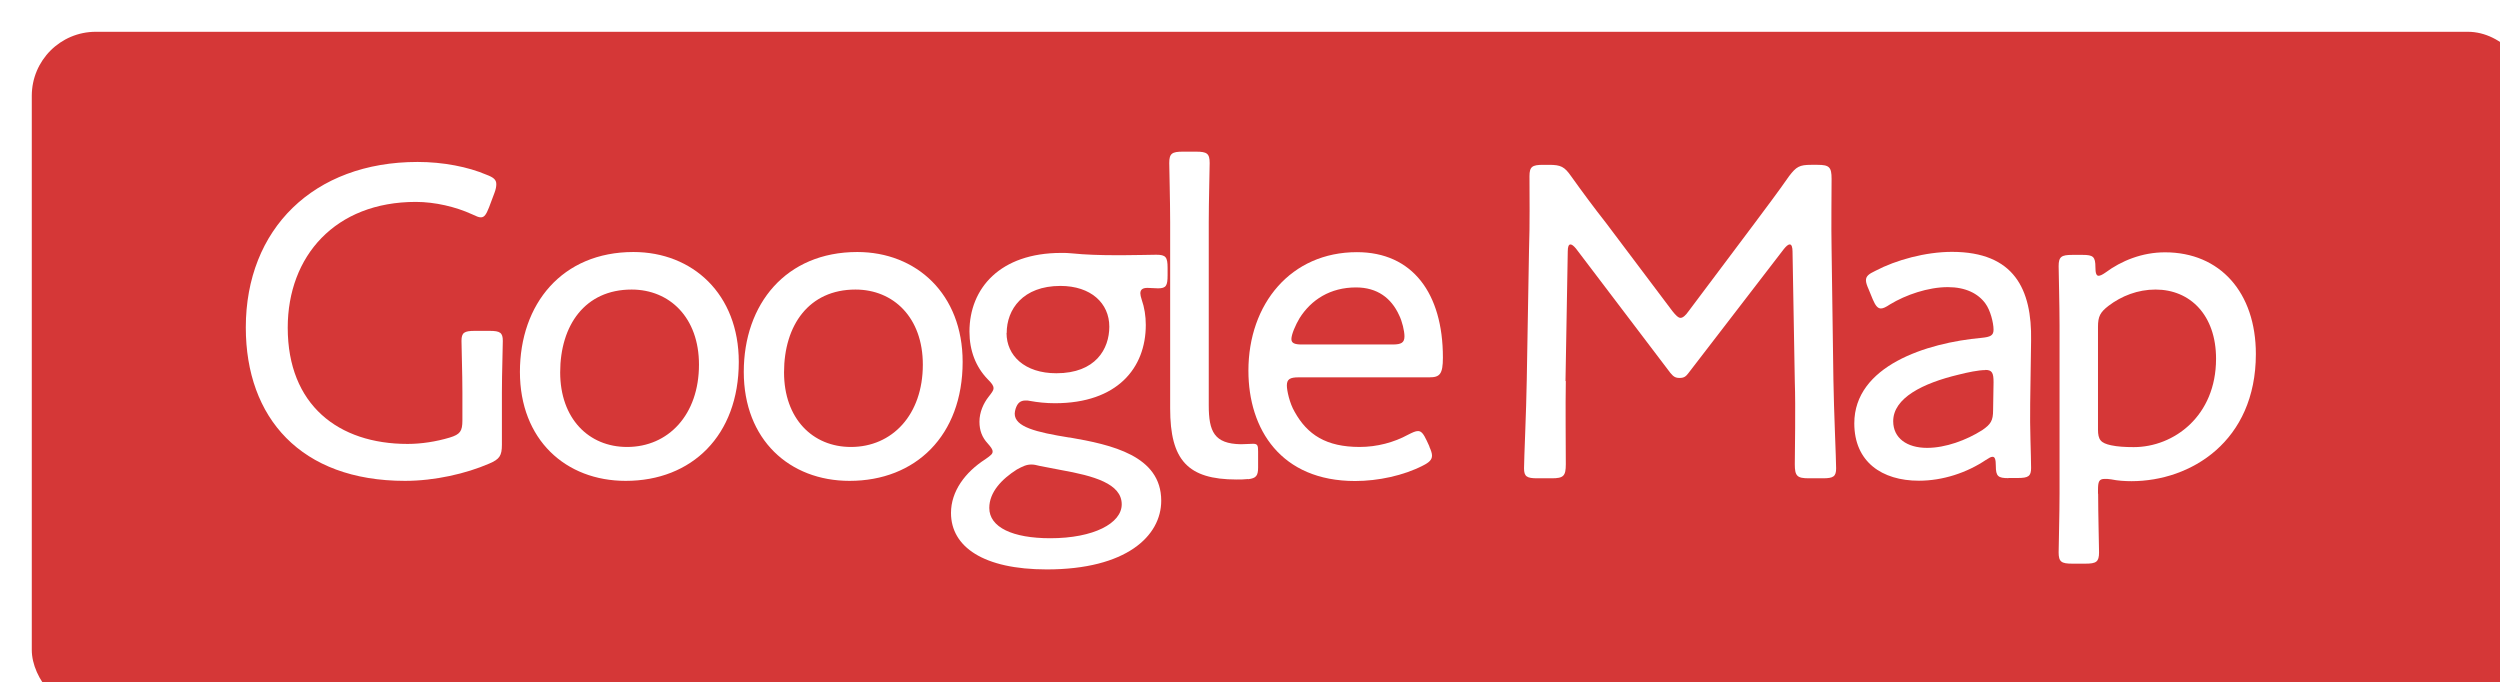
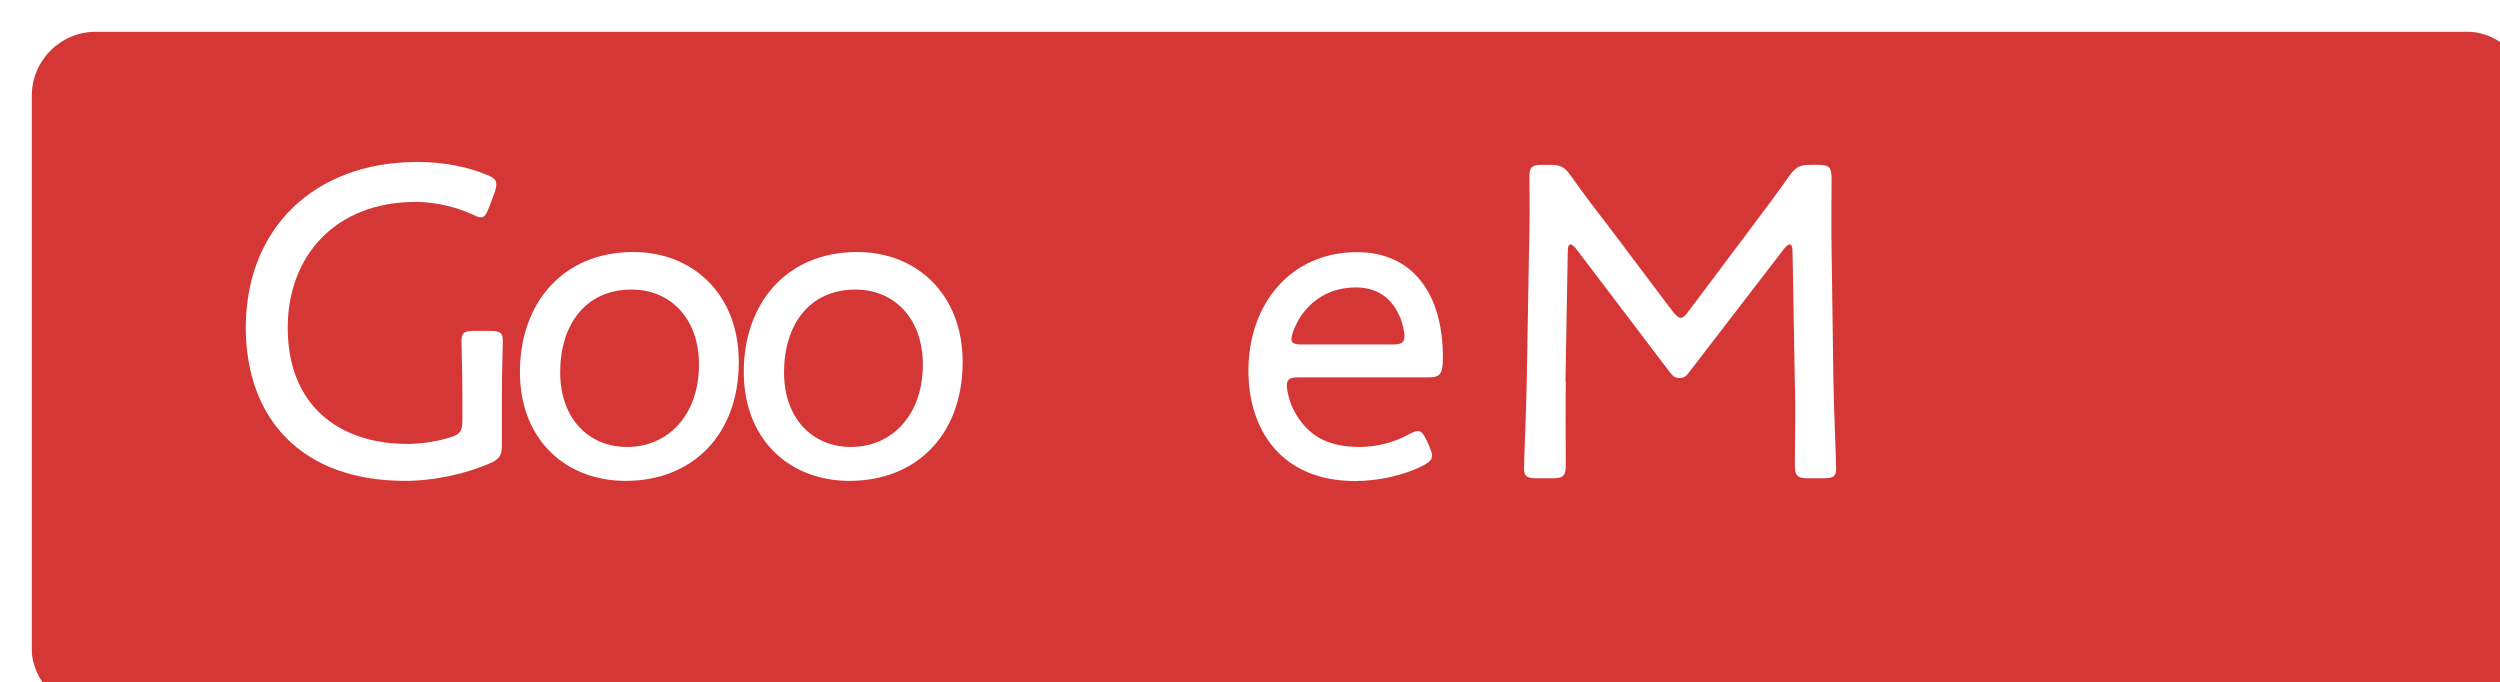
<svg xmlns="http://www.w3.org/2000/svg" id="_レイヤー_2" data-name="レイヤー 2" viewBox="0 0 165.17 45.07">
  <defs>
    <style>
      .cls-1 {
        filter: url(#drop-shadow-1);
      }

      .cls-2 {
        fill: #d53737;
      }

      .cls-3 {
        fill: #fff;
      }
    </style>
    <filter id="drop-shadow-1" x="-4.3" y="-4.27" width="179" height="59" filterUnits="userSpaceOnUse">
      <feOffset dx="2.1" dy="2.1" />
      <feGaussianBlur result="blur" stdDeviation="2.1" />
      <feFlood flood-color="#000" flood-opacity=".3" />
      <feComposite in2="blur" operator="in" />
      <feComposite in="SourceGraphic" />
    </filter>
  </defs>
  <g id="_レイヤー_1-2" data-name="レイヤー 1">
    <g>
      <g class="cls-1">
        <rect class="cls-2" width="165.17" height="45.07" rx="4.23" ry="4.23" />
      </g>
      <g>
        <path class="cls-3" d="M33.16,29.38c0,.72-.15.96-.84,1.25-1.52.66-3.59,1.14-5.56,1.14-6.9,0-10.52-4.18-10.52-10.13,0-6.51,4.48-10.94,11.35-10.94,1.7,0,3.35.33,4.54.84.48.18.66.33.66.63,0,.15-.03.33-.12.57l-.36.96c-.18.45-.3.66-.54.66-.15,0-.27-.06-.6-.21-1.05-.48-2.42-.81-3.7-.81-5.32,0-8.46,3.58-8.46,8.31,0,5.11,3.35,7.68,7.92,7.68.9,0,1.88-.15,2.78-.42.69-.21.84-.42.84-1.13v-1.85c0-1.34-.06-2.81-.06-3.41,0-.54.18-.66.87-.66h.99c.69,0,.87.12.87.66,0,.6-.06,2.06-.06,3.41v3.47Z" />
        <path class="cls-3" d="M48.81,23.91c0,4.87-3.11,7.86-7.47,7.86-3.97,0-6.99-2.72-6.99-7.2s2.78-7.92,7.5-7.92c3.91,0,6.96,2.78,6.96,7.26ZM37.01,24.6c0,3.05,1.88,4.93,4.42,4.93,2.72,0,4.75-2.12,4.75-5.44,0-3.11-1.94-4.96-4.45-4.96-3.08,0-4.72,2.36-4.72,5.47Z" />
        <path class="cls-3" d="M63.6,23.91c0,4.87-3.11,7.86-7.47,7.86-3.97,0-6.99-2.72-6.99-7.2s2.78-7.92,7.5-7.92c3.91,0,6.96,2.78,6.96,7.26ZM51.8,24.6c0,3.05,1.88,4.93,4.42,4.93,2.72,0,4.75-2.12,4.75-5.44,0-3.11-1.94-4.96-4.45-4.96-3.08,0-4.72,2.36-4.72,5.47Z" />
-         <path class="cls-3" d="M70.65,28.9c2.78.48,6.07,1.2,6.07,4.18,0,2.33-2.3,4.54-7.56,4.54-4.18,0-6.33-1.49-6.33-3.73,0-1.43.93-2.69,2.27-3.55.39-.27.48-.36.48-.51s-.12-.3-.33-.54c-.36-.39-.54-.84-.54-1.43,0-.63.27-1.22.6-1.64.21-.27.33-.42.33-.57,0-.18-.12-.33-.39-.6-.78-.81-1.2-1.88-1.2-3.14,0-2.87,2.03-5.2,6.06-5.2.24,0,.48,0,.72.03.87.09,1.91.12,2.78.12h.66c.81,0,1.73-.03,2.12-.03.63,0,.75.15.75.87v.48c0,.69-.09.87-.63.87-.21,0-.48-.03-.69-.03-.3,0-.48.09-.48.36,0,.09.03.24.09.42.18.51.27,1.08.27,1.67,0,2.84-1.88,5.17-6,5.17-.6,0-1.14-.06-1.64-.15-.12-.03-.21-.03-.3-.03-.36,0-.54.18-.66.54-.03.09-.06.24-.06.33,0,.87,1.38,1.22,3.62,1.58ZM68.14,30.69c-.33,0-.57.12-.96.33-.99.63-1.82,1.49-1.82,2.54,0,1.28,1.55,2,4.03,2,2.87,0,4.72-.99,4.72-2.24,0-1.37-1.85-1.88-4.03-2.27-.48-.09-.96-.18-1.4-.27-.21-.06-.39-.09-.54-.09ZM66.5,22c0,1.49,1.19,2.66,3.29,2.66,2.6,0,3.5-1.61,3.5-3.08,0-1.55-1.22-2.69-3.23-2.69-2.48,0-3.55,1.55-3.55,3.11Z" />
-         <path class="cls-3" d="M82.45,31.65c-.27.03-.51.03-.75.03-3.23,0-4.39-1.28-4.39-4.69v-12.31c0-1.37-.06-3.53-.06-3.91,0-.63.18-.75.9-.75h.87c.72,0,.9.12.9.75,0,.39-.06,2.54-.06,3.91v12.1c0,1.73.36,2.54,2.12,2.57.27,0,.6-.03.81-.03.3,0,.33.12.33.51v1.05c0,.54-.12.72-.66.78Z" />
        <path class="cls-3" d="M94.43,29.5c.12.27.18.45.18.6,0,.27-.18.45-.6.66-1.28.66-2.96,1.02-4.48,1.02-4.9,0-7.05-3.41-7.05-7.29,0-4.42,2.81-7.83,7.17-7.83,3.67,0,5.68,2.72,5.68,6.96,0,1.11-.21,1.31-.9,1.31h-8.63c-.57,0-.78.12-.78.54,0,.33.18,1.17.51,1.73.84,1.52,2.09,2.33,4.3,2.33,1.14,0,2.27-.3,3.2-.81.3-.15.48-.24.66-.24.21,0,.36.18.57.63l.18.39ZM92.79,22.21c0-.33-.15-.99-.36-1.4-.51-1.11-1.43-1.82-2.84-1.82-1.7,0-2.96.81-3.73,2.03-.27.45-.54,1.08-.54,1.38,0,.27.21.36.69.36h6c.57,0,.78-.12.78-.54Z" />
        <path class="cls-3" d="M103.45,25.17c-.03,1.64,0,4.39,0,5.5,0,.78-.15.93-.93.93h-.96c-.69,0-.87-.12-.87-.66,0-.6.15-3.82.18-5.83l.15-8.63c.06-1.58.03-3.71.03-4.84,0-.63.18-.75.9-.75h.39c.78,0,1.02.12,1.46.75.75,1.05,1.52,2.09,2.3,3.08l4.39,5.83c.24.3.39.45.54.45s.33-.15.54-.45l4.33-5.77c.78-1.05,1.55-2.06,2.3-3.14.48-.63.69-.75,1.46-.75h.42c.78,0,.93.15.93.93,0,.87-.03,3.17,0,4.66l.12,8.6c.03,2.03.18,5.26.18,5.86,0,.54-.18.66-.87.66h-.93c-.78,0-.93-.15-.93-.93s.06-3.73,0-5.47l-.15-8.57c0-.3-.06-.48-.18-.48s-.24.12-.39.3l-6.3,8.19c-.18.24-.3.33-.6.33s-.42-.12-.6-.33l-6.24-8.22c-.15-.18-.27-.27-.36-.27-.12,0-.18.15-.18.45l-.15,8.58Z" />
-         <path class="cls-3" d="M132.7,31.59c-.69,0-.84-.12-.84-.81,0-.42-.06-.6-.21-.6-.12,0-.21.06-.45.21-1.25.84-2.84,1.37-4.42,1.37-2.45,0-4.27-1.25-4.27-3.79,0-3.79,4.75-5.32,8.42-5.65.57-.06.78-.15.78-.54,0-.45-.21-1.29-.54-1.73-.48-.66-1.31-1.08-2.48-1.08-1.31,0-2.78.51-3.82,1.14-.27.18-.45.27-.6.27-.21,0-.36-.18-.54-.6l-.27-.66c-.12-.27-.18-.45-.18-.6,0-.27.18-.42.63-.63,1.37-.72,3.32-1.25,5.05-1.25,4.12,0,5.29,2.48,5.23,5.86l-.06,4.18c-.03,1.55.06,3.44.06,4.24,0,.54-.18.66-.87.66h-.63ZM131.17,24.45c-.45,0-1.17.15-1.76.3-2.39.57-4.33,1.55-4.33,3.08,0,1.11.9,1.76,2.24,1.76,1.22,0,2.6-.51,3.64-1.17.57-.39.72-.63.72-1.32l.03-1.85c0-.6-.09-.81-.54-.81Z" />
-         <path class="cls-3" d="M138.62,32.61c0,1.34.06,3.5.06,3.88,0,.63-.18.75-.9.75h-.87c-.72,0-.9-.12-.9-.75,0-.39.06-2.54.06-3.88v-11.11c0-1.37-.06-3.53-.06-3.91,0-.63.18-.75.9-.75h.69c.69,0,.84.12.84.81,0,.39.06.57.21.57.09,0,.24-.06.45-.21,1.05-.78,2.42-1.34,3.94-1.34,3.64,0,6,2.66,6,6.72,0,5.77-4.3,8.4-8.22,8.4-.45,0-.9-.03-1.34-.12-.18-.03-.3-.03-.42-.03-.39,0-.45.18-.45.75v.24ZM146.41,23.7c0-2.87-1.7-4.57-4-4.57-1.17,0-2.24.42-3.11,1.08-.54.42-.69.69-.69,1.38v6.78c0,.69.18.9.87,1.05.42.09.93.12,1.49.12,2.66,0,5.44-2.06,5.44-5.83Z" />
      </g>
    </g>
  </g>
</svg>